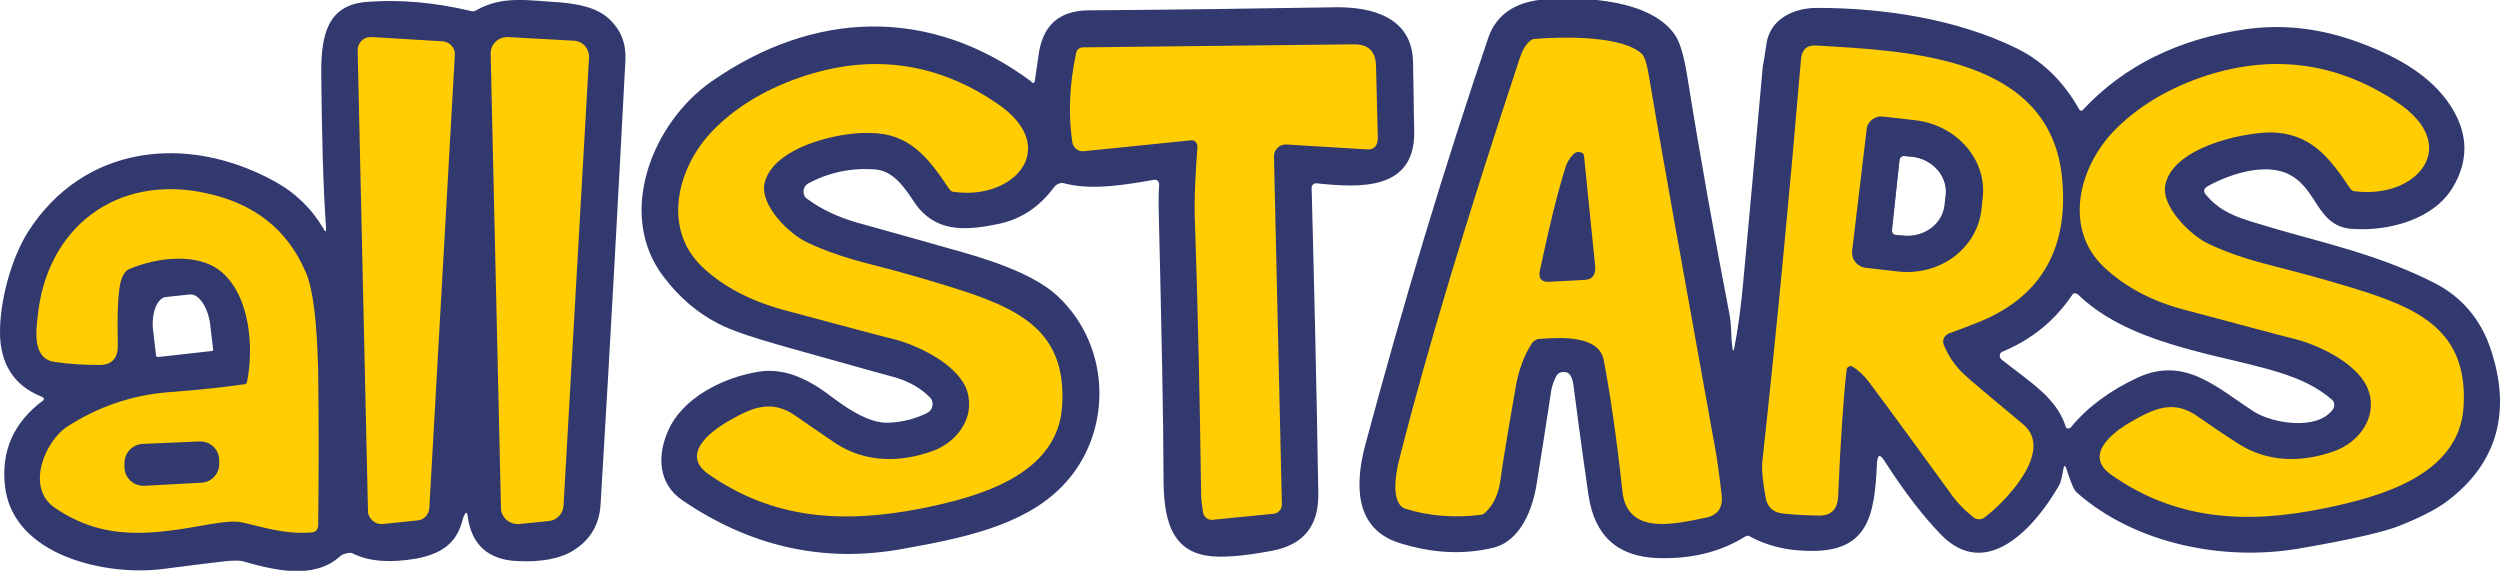
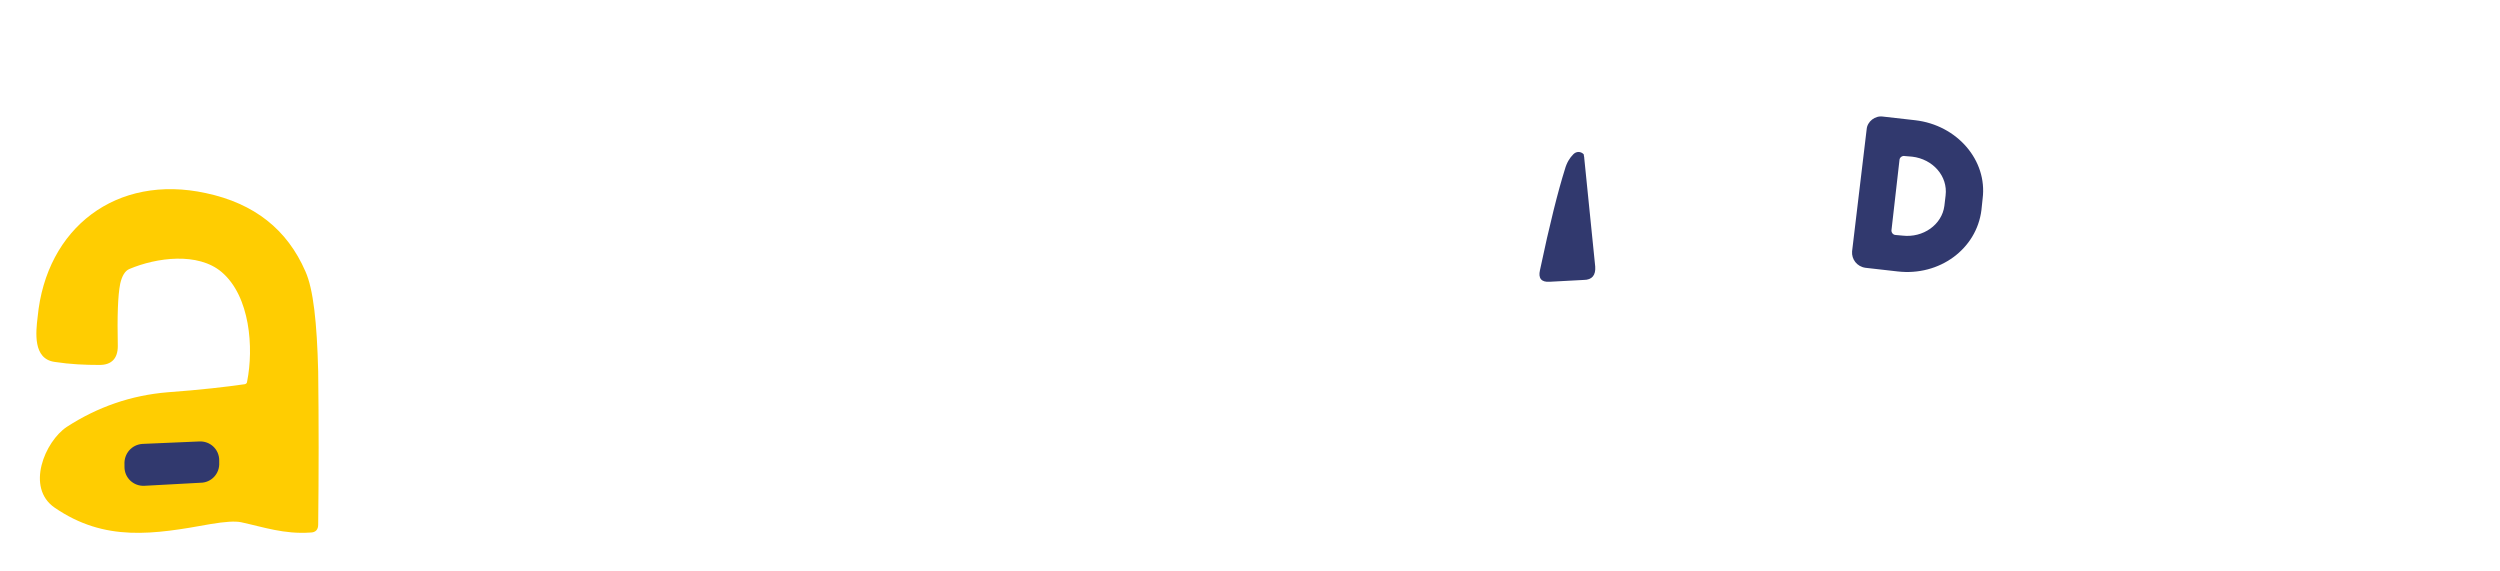
<svg xmlns="http://www.w3.org/2000/svg" version="1.1" id="Layer_1" x="0" y="0" viewBox="0 0 411.7 94" style="enable-background:new 0 0 411.7 94" xml:space="preserve">
  <style>.st0{fill:#31396e}.st1{fill:#ffcd01}</style>
-   <path class="st0" d="M100.4 3.2c-2.1-2-5.1-2.5-8-2.8-5.4-.3-9.6-1.2-14 1.3-.3.2-.6.2-.9.1C71.6.4 66-.1 60.6.3c-6.7.4-7.7 5.5-7.7 11.6.1 10.2.3 18.8.8 25.7 0 .6-.1.7-.4.1-2-3.4-4.7-6-8.2-7.9-14.3-7.8-31.3-6-40.5 8.4C1.8 42.7 0 49.5 0 54.7s2.3 8.8 6.8 10.6c.5.2.6.5.1.8C2.3 69.6.2 74.2.8 79.9c1.2 11.7 16.8 15 26 13.8 5.3-.7 8.8-1.1 10.5-1.3 1.2-.1 2-.1 2.6 0 5.2 1.5 11.7 3.1 16-.7.3-.3.7-.5 1.3-.6.3-.1.7-.1 1 .1 2.7 1.3 6.1 1.5 10.3.8 4.2-.8 6.6-2.5 7.6-6.1.1-.4.2-.8.4-1.1.2-.5.4-.5.5.1.6 4.8 3.4 7.3 8.2 7.5 4 .2 7.1-.4 9.3-1.8 2.7-1.7 4.2-4.2 4.4-7.5 1.7-28.1 3-52.5 4.1-73.3.1-2.7-.8-4.9-2.6-6.6zM25.7 58.6l-.5-4.3c-.3-2.8.7-5.3 2.2-5.4l3.8-.4c1.5-.2 3 2 3.4 4.8l.5 4.3c0 .1-.1.2-.2.2l-8.9 1c-.1 0-.3-.1-.3-.2zm384.5-1c-1.6-4.9-4.7-8.6-9.1-10.9-9.3-4.8-19.3-6.9-27-9.2-5-1.5-8.1-2.2-10.8-5.4-.5-.6-.4-1 .2-1.4 3.6-2 9.1-3.8 13-2.2 5.3 2.3 4.8 8.8 10.9 9.2 5.9.4 13.3-1.5 16.5-6.8 2.6-4.3 2.6-8.7-.1-13.1-3.5-5.7-10-9-16.7-11.3-5.7-1.9-11.4-2.5-17.2-1.7-11.1 1.6-20.1 6-26.9 13.3-.2.2-.4.2-.6-.1-2.6-4.6-6-7.9-10.2-10-10-4.9-22-6.7-33-6.7-3.8 0-7.7 1.8-8.3 5.9-.3 2.1-.5 3.3-.6 3.7-1.3 14.7-2.4 26.5-3.2 35.3-.4 4.4-.9 8.1-1.5 11.1-.1.6-.2.6-.3 0-.3-2-.1-3.5-.5-5.6-2.3-11.9-4.7-25.1-7-39.5-.5-3-1.1-5-1.8-6.2-3.8-6-14.8-6.6-21.6-6.1-4.4.3-7.9 2.2-9.3 6.3-7.1 20.9-13.9 43.3-20.3 67.2-1.6 6.1-1.9 13.6 5.6 16 5.4 1.7 10.5 2 15.5.8 4.6-1.1 6.6-6.6 7.2-10.8.7-4.4 1.5-9.3 2.3-14.7.1-1 .5-2 .9-2.8.2-.3.4-.5.8-.6 1.4-.3 1.8.8 2 2 1.3 10.1 2.2 16.2 2.5 18.3 1 6.6 4.7 10 11.2 10.3 5.5.2 10.4-.9 14.7-3.6.2-.1.4-.1.6 0 2.7 1.5 5.8 2.3 9.2 2.4 10.4.5 11.4-5.7 11.8-14.4.1-1.5.5-1.6 1.3-.3 3.2 5 6.3 9 9.2 12 7.6 7.9 15.7-1.4 19.5-8.1.4-.7.5-1.8.7-2.7.1-.6.3-.6.5 0 .7 2.3 1.3 3.6 1.7 3.9 9.6 8.5 24.3 11.4 36.8 9.2 8.7-1.5 14.3-2.8 16.8-3.9 3.7-1.5 6.2-2.9 7.7-4.1 7.9-6.1 10.3-14.5 6.9-24.7zm-97.4-31.2c0-.5.5-.8.9-.7l1.2.1c3.4.4 5.9 3.3 5.6 6.4l-.2 1.7c-.4 3.1-3.5 5.3-6.9 4.9l-1.1-.1c-.5 0-.8-.5-.7-.9l1.2-11.4zm28.2 44c-.2.2-.5.2-.7.1-.1-.1-.1-.1-.1-.2-1.5-4.7-5.5-7.1-10.6-11.1-.3-.3-.4-.8-.1-1.1.1-.1.2-.2.3-.2 4.8-2 8.6-5.1 11.5-9.4.1-.2.5-.3.7-.1h.1c5.5 5.4 13.4 7.9 21.3 9.9 9.4 2.3 15.9 3.4 20.6 7.5.5.4.5 1.1.2 1.6-2.6 3.6-10 2.3-13 .4-6.2-4-11.4-9.2-19.2-5.6-4.5 2.1-8.2 4.8-11 8.2zm-170.6-57c.1-.6.3-2 .6-4.1.6-5 3.3-7.6 8.4-7.6 14.5-.1 28-.3 40.4-.5 6.1-.1 12.8 1.6 12.9 9.1.1 3.8.1 7.6.2 11.4.1 9.8-9.1 9.2-16 8.5-.5-.1-.9.3-.9.7v.1c.4 15.2.8 31.9 1.1 50.2.1 5.4-2.4 8.5-7.6 9.5-4.8.9-8.4 1.2-10.8.8-6.9-1.1-7.1-8.2-7.1-13.8 0-8-.3-22.6-.8-43.8 0-1.3 0-2.4.1-3.5 0-.4-.2-.7-.6-.8h-.2c-4.6.8-10.2 1.8-14.8.6-.6-.2-1.3.1-1.7.6-2.5 3.4-5.7 5.5-9.8 6.2-5 1-9.8 1.2-13.1-3.5-1.6-2.4-3.5-5.4-6.6-5.6-3.9-.3-7.6.5-11 2.3-.7.4-1 1.3-.6 2.1.1.2.3.4.5.5 2.3 1.7 5.1 3 8.3 3.9 8.9 2.5 14 3.9 15.3 4.3 5.5 1.5 13.4 3.9 17.5 7.7 9.2 8.5 9.1 23.1.7 31.5-6.4 6.5-16.7 8.5-26.2 10.2-13.1 2.4-25.2-.5-36.2-8-4-2.7-4.2-7.3-2.4-11.4 2.4-5.6 9.3-8.9 15-9.8 4-.6 7.6 1 11.1 3.5 2.6 2 6.9 5.2 10.4 4.9 2.3-.1 4.4-.7 6.2-1.6.8-.4 1.1-1.4.7-2.2-.1-.2-.2-.3-.3-.4-1.5-1.5-3.3-2.5-5.5-3.2-.8-.2-6.9-1.9-18.3-5.1-5.3-1.5-8.9-2.7-11-3.8-3.5-1.8-6.5-4.4-9-7.7-7.9-10.3-1.9-25.4 7.9-32.2 16.8-11.7 35.9-12.4 52.6 0 .3.4.5.3.6 0z" />
-   <path class="st1" d="m68.8 85.7-5.8.6c-1.2.1-2.2-.8-2.4-1.9v-.2L58.9 8.3c0-1.2.9-2.2 2.1-2.2h.2l11.7.7c1.2.1 2.1 1.1 2 2.3l-4.2 74.6c-.1 1.1-.9 1.9-1.9 2zM83.6 6.1l10.8.6c1.5 0 2.7 1.3 2.6 2.8l-4.2 73.8c-.1 1.3-1.1 2.4-2.4 2.5l-4.9.5c-1.5.1-2.8-.9-3-2.4v-.2L80.8 8.8c0-1.5 1.2-2.7 2.8-2.7-.1 0 0 0 0 0zm170 49.7c-.5 0-1 .3-1.3.7-1.4 2.1-2.3 4.8-2.7 7.3-1.4 7.9-2.2 12.9-2.5 15.2-.3 2.4-1.2 4.2-2.5 5.4-.2.2-.5.4-.9.4-4.2.5-8.3.2-12.2-1-2.6-.8-1.6-6.1-1.1-8 4.5-17.9 11.2-40 19.9-66.3.4-1.2.9-2.1 1.6-2.7.2-.2.5-.4.9-.4 4.9-.4 14.5-.5 17.6 2.5.4.4.7 1.3 1 2.8 2 12 5.7 32.4 10.9 61.3.4 2 .8 4.8 1.2 8.4.3 2.2-.6 3.5-2.8 3.9-4.6.9-12.6 3-13.5-4.2-1-9.3-2.1-16.6-3.1-21.8-.8-4.2-7.3-3.7-10.5-3.5zm-56.4-31.7c0-.5-.4-1-.9-1h-.1l-17.7 1.8c-.9.1-1.7-.5-1.9-1.4-.7-4.6-.5-9.5.6-14.7.1-.6.5-1 1.2-1l44.6-.5c2.3 0 3.5 1.1 3.6 3.4l.3 12c0 1.3-.6 2-1.8 1.9l-13.2-.8c-1.1-.1-2.1.8-2.1 1.9v.2l1.3 57.2c0 .8-.6 1.4-1.3 1.5l-10.1 1c-.8.1-1.5-.5-1.6-1.3-.2-1.3-.3-2.3-.3-2.9-.2-14.9-.5-29.7-1-44.2-.2-4.7.1-8.7.4-13.1zm136 45.8c-5.6-4.7-8.9-7.4-9.8-8.3-1.4-1.3-2.5-2.9-3.3-4.8-.3-.8.1-1.6.9-1.9.8-.3 2.2-.8 4.2-1.6 10.6-4 15.5-12 14.4-23.8-1.8-20.3-25.4-21.1-40.5-22-1.5-.1-2.3.6-2.5 2.1-1.9 22.4-4 44.6-6.4 66.6-.1 1.3.1 3.2.6 5.9.4 1.8 1.6 2.4 3.1 2.5 2 .2 3.9.3 5.8.3s2.9-1.1 3-3.1c.4-9.5.9-16.5 1.4-20.9 0-.1 0-.2.1-.3.2-.3.6-.4.9-.2 1 .6 1.8 1.4 2.6 2.4 4.5 6 8.8 12 13.2 18 1.2 1.8 2.6 3.2 4.1 4.4.5.4 1.2.4 1.7.1 3.4-2.5 11.7-11 6.5-15.4zm-21.8-32.1 1.3-11.4c0-.5.5-.9.9-.8l1.2.1c3.4.1 6.3 3 5.7 6.5l-.2 1.8c-.4 3.1-3.5 5.3-6.9 4.9l-1.3-.2c-.5-.1-.7-.5-.7-.9zm-185.5-7.6c-.8 3.7 4.3 8.5 7 9.7 2.9 1.4 6.4 2.6 10.4 3.6 6.3 1.6 11.6 3.2 15.9 4.6 9.8 3.3 16.5 7.3 15.7 18.9-.8 11.4-14.1 14.9-23 16.7-13.1 2.6-24.6 1.8-35.2-5.6-4.6-3.2.1-6.9 3-8.6 3.8-2.2 7.1-3.9 11.2-1.1 2.3 1.6 4.5 3.1 6.7 4.6 4.9 3.2 10.6 3.2 15.9 1.3 4-1.4 7.1-5.4 5.8-9.8-1.3-4.3-7.8-7.5-11.9-8.6-3.3-.8-9.5-2.5-18.5-4.9-5.4-1.5-9.8-3.8-13.2-7-6.6-6.2-4.3-16.1 1.4-22.2 3.7-3.9 8.5-6.9 14.5-9 11.5-4 22.3-2.7 32.4 4.1 10.9 7.2 3.2 16.1-6.9 14.7-.3 0-.6-.2-.8-.5-3.4-5.1-6.5-9.2-13.1-9.2-5.2-.2-16 2.4-17.3 8.3zm230.7.2c-.8 3.7 4.4 8.5 7 9.7 2.9 1.4 6.4 2.6 10.4 3.6 6.3 1.6 11.6 3.1 15.9 4.5 9.8 3.2 16.5 7.3 15.8 18.8-.7 11.4-14.1 14.9-22.9 16.7-13 2.7-24.6 1.9-35.1-5.5-4.6-3.2.1-6.9 3-8.6 3.8-2.2 7.1-3.9 11.1-1.1 2.3 1.6 4.5 3.1 6.7 4.5 4.9 3.2 10.6 3.2 15.9 1.3 4-1.4 7.1-5.5 5.7-9.8-1.3-4.3-7.8-7.5-11.9-8.6-3.3-.8-9.4-2.5-18.5-4.9-5.4-1.4-9.8-3.8-13.2-7-6.6-6.2-4.3-16.1 1.4-22.2 3.7-3.9 8.5-6.9 14.4-9 11.5-4 22.3-2.7 32.4 4 10.9 7.2 3.3 16-6.9 14.7-.3 0-.6-.2-.8-.5-3.4-5.1-6.5-9.1-13.1-9.2-5.3.1-16.1 2.7-17.3 8.6z" />
  <path class="st0" d="m315.4 19.8-5.3-.6c-1.3-.2-2.6.8-2.7 2.1L305 41.4c-.1 1.3.8 2.5 2.2 2.7l5.3.6c6.9.8 13-3.7 13.8-10.1l.2-1.9c.8-6.3-4.2-12.1-11.1-12.9zm5 12.4-.2 1.7c-.4 3.1-3.5 5.3-6.9 4.9l-1.1-.1c-.5 0-.8-.5-.7-.9l1.3-11.4c0-.5.5-.8.9-.7l1.2.1c3.4.4 5.9 3.2 5.5 6.4zm-59.5-6.1 1.8 17.8c.1 1.4-.5 2.2-1.9 2.2l-5.6.3c-1.4.1-1.9-.6-1.6-1.9 1.6-7.6 3-13.1 4.1-16.6.3-1.1.8-1.9 1.4-2.5.5-.5 1.2-.5 1.7 0 0 .2.1.4.1.7z" />
  <path class="st1" d="M40.7 62.8c1.1-5.5.5-14-4.2-18-3.9-3.3-10.7-2.4-15.2-.5-.7.3-1.2 1.1-1.5 2.4-.4 2-.5 5.4-.4 10.3 0 2-1 3.1-3 3.1-2.4 0-4.8-.1-7.4-.5-3.6-.5-3.1-4.9-2.8-7.4 1.4-14.7 13-23.6 27.7-20.4 8 1.7 13.4 6 16.4 12.9 1.3 2.9 1.9 8.4 2.1 16.5.1 8.3.1 16.7 0 25.2 0 .8-.4 1.3-1.3 1.3-4.3.3-7.7-.9-11.4-1.7-1-.2-2.6-.1-5 .3-9.4 1.7-17.4 3-25.7-2.7-4.8-3.3-1.6-10.9 2-13.3 5.1-3.3 10.6-5.2 16.6-5.7 5.5-.4 9.7-.9 12.5-1.3.4 0 .6-.2.6-.5z" />
  <path class="st0" d="m23.5 73.1 9.3-.4c1.8-.1 3.3 1.3 3.3 3.1v.4c.1 1.8-1.3 3.3-3.1 3.3l-9.2.5c-1.8.1-3.3-1.3-3.3-3.1v-.4c-.1-1.8 1.2-3.3 3-3.4z" />
</svg>